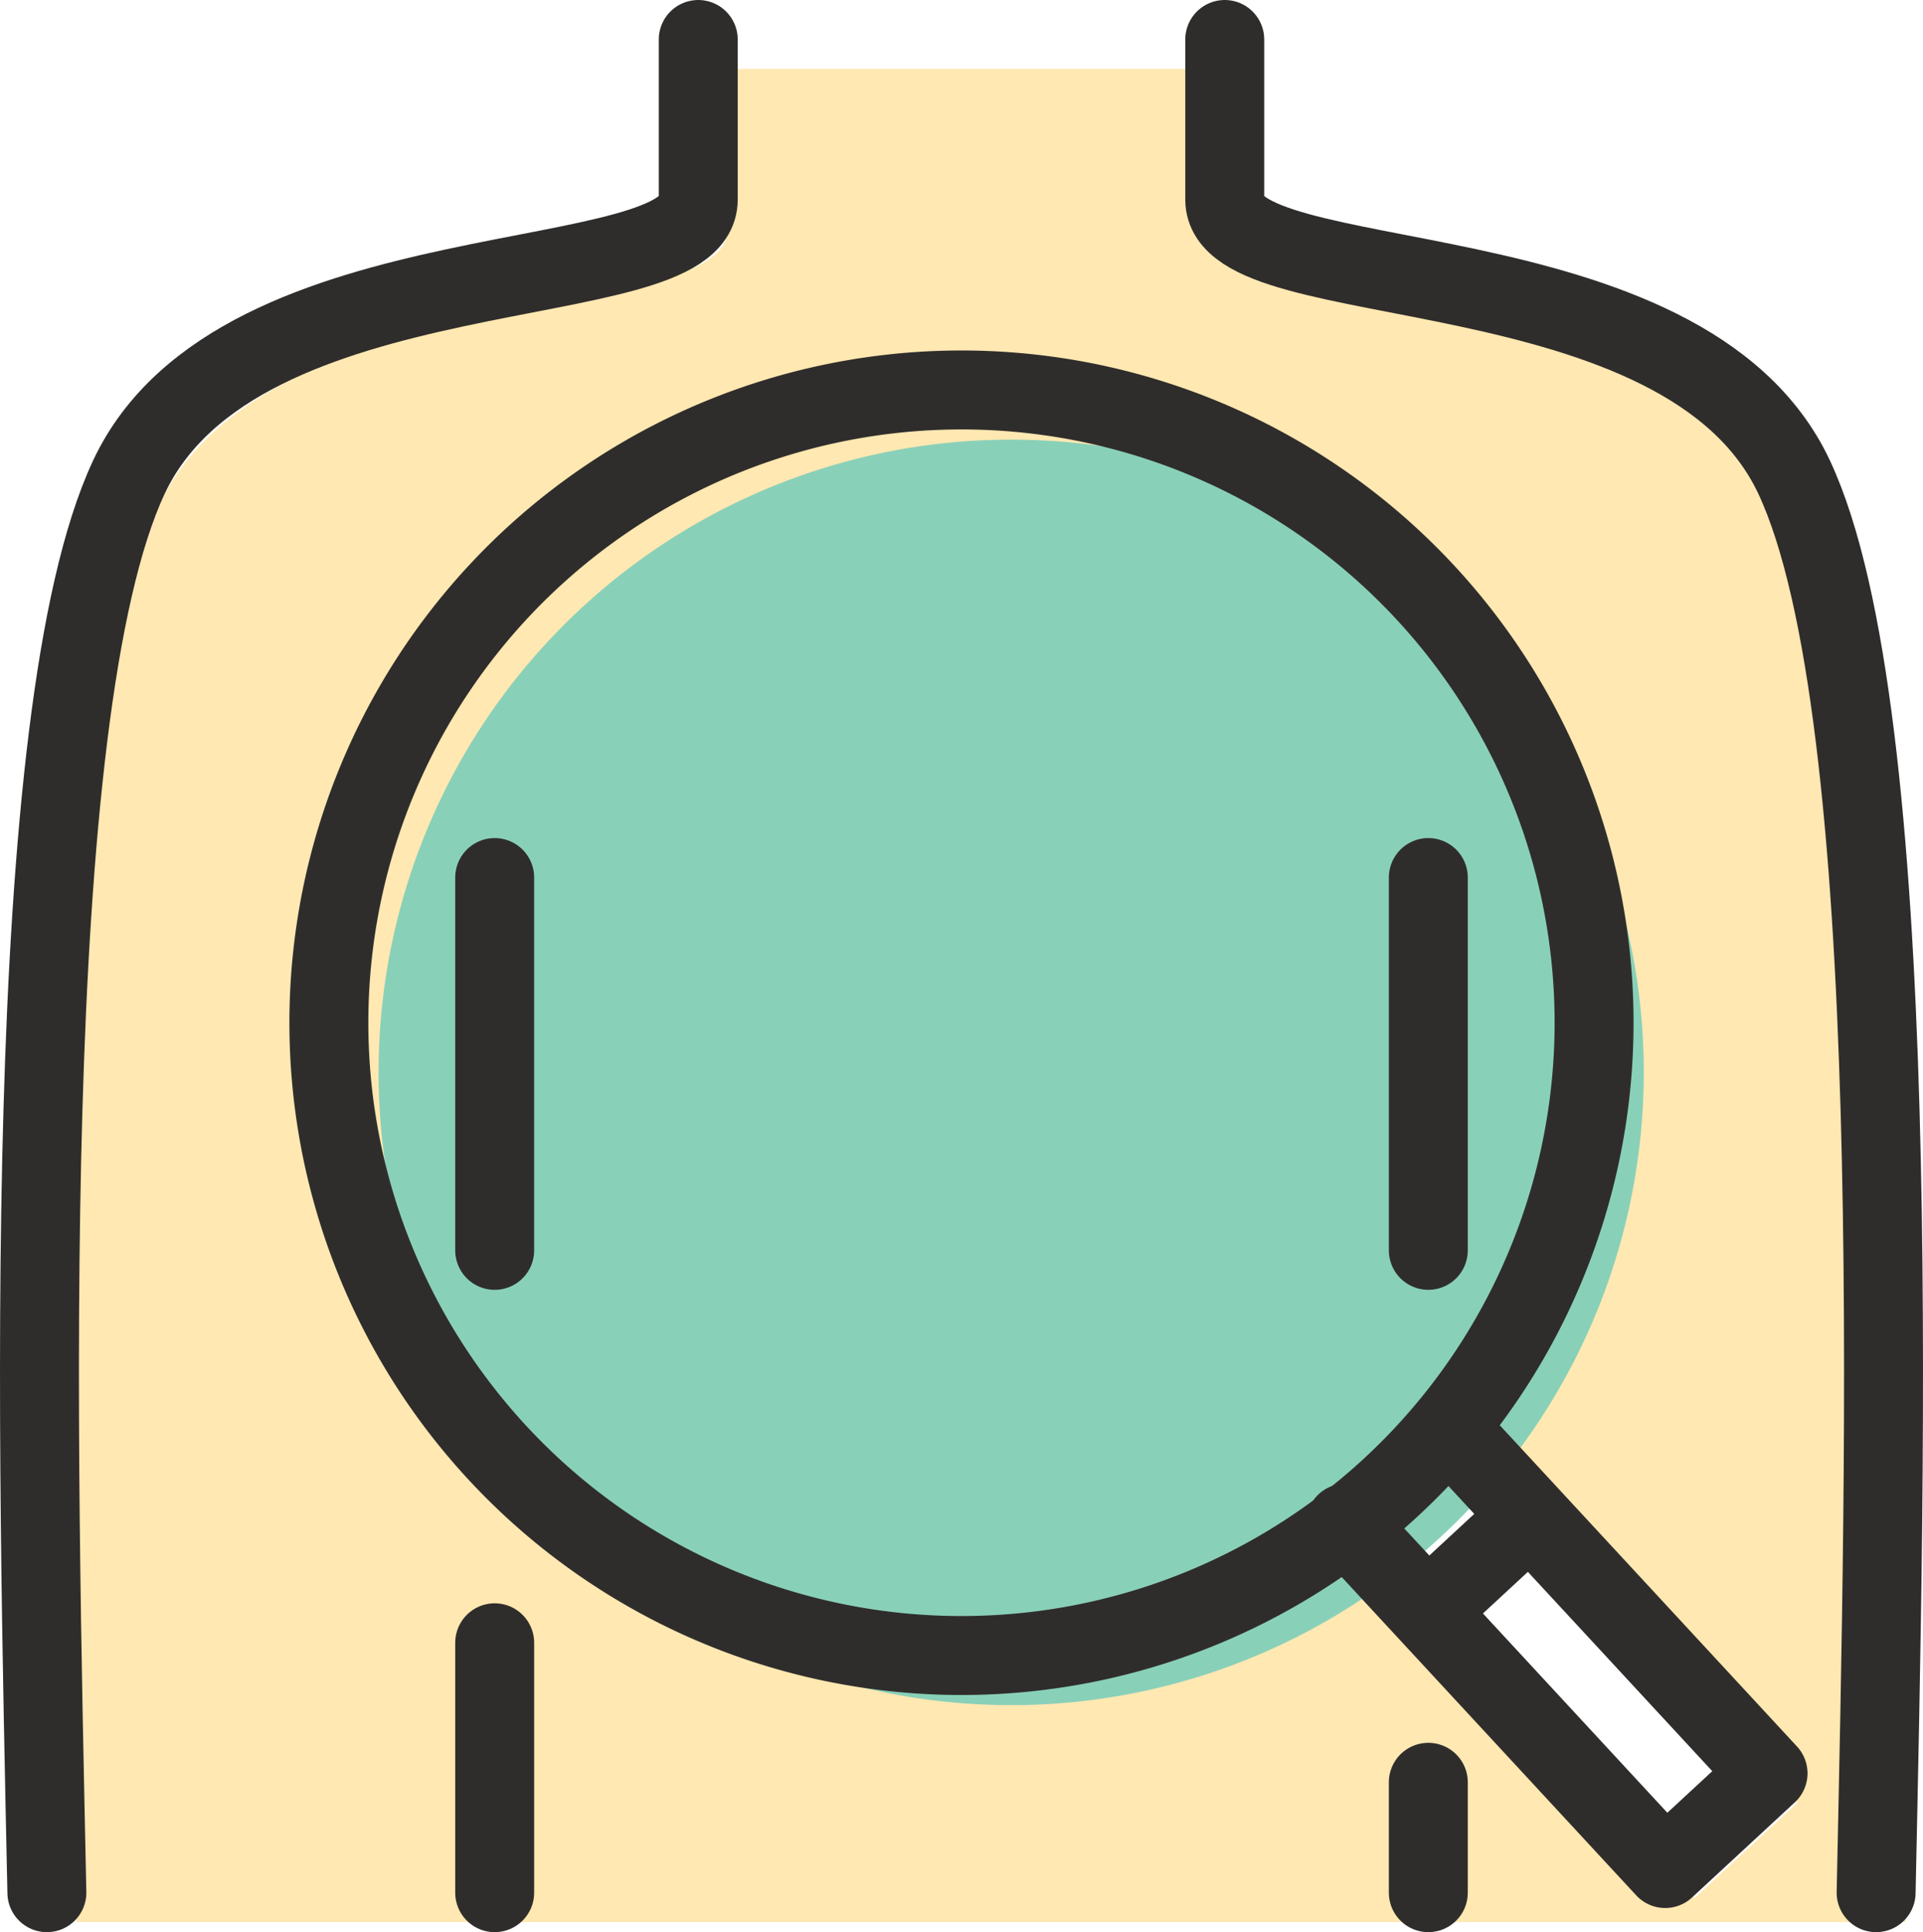
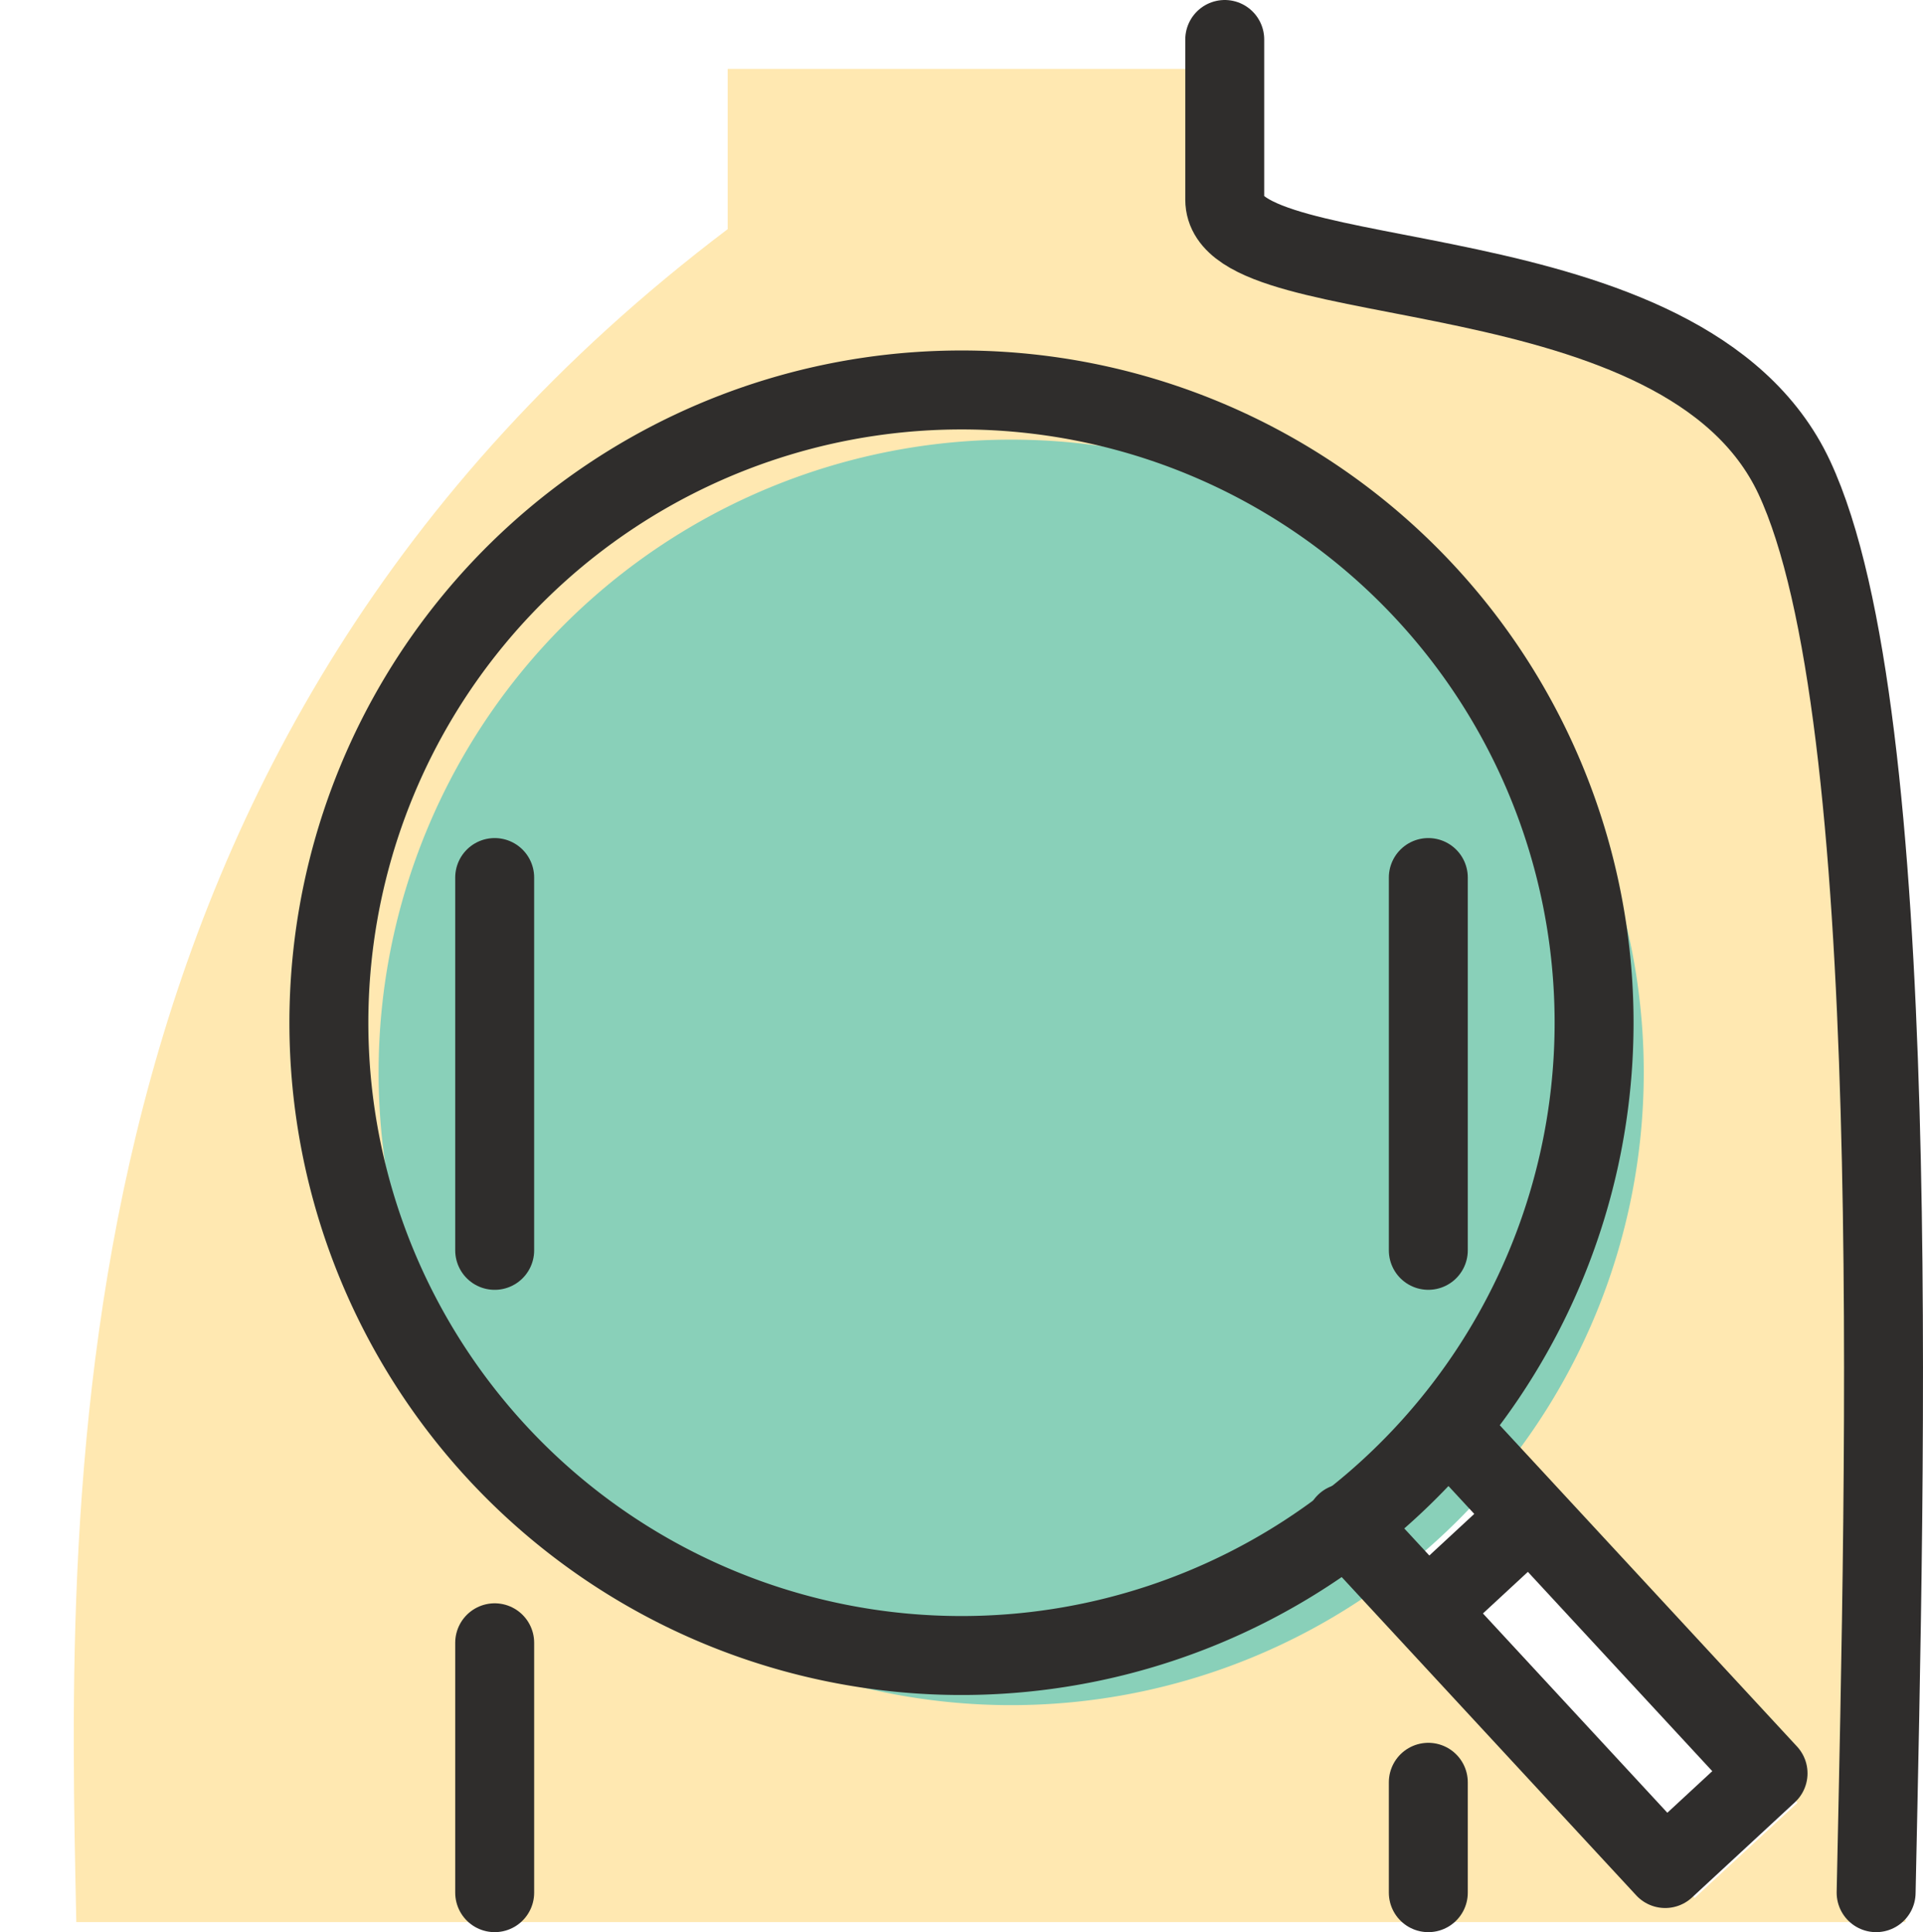
<svg xmlns="http://www.w3.org/2000/svg" id="benefits02" width="91.356" height="91.765" viewBox="0 0 91.356 91.765">
  <defs>
    <clipPath id="clip-path">
      <rect id="長方形_1666" data-name="長方形 1666" width="91.356" height="91.765" fill="none" />
    </clipPath>
  </defs>
  <g id="グループ_1261" data-name="グループ 1261" clip-path="url(#clip-path)">
-     <path id="パス_63" data-name="パス 63" d="M86.638,24.072c-5.214-11.151-27.056-8.454-27.056-13.189V3.273H34.57v7.61c0,4.735-21.842,2.038-27.056,13.189C2.262,35.305,3.191,70.59,3.625,91.288h86.9c.434-20.7,1.363-55.983-3.889-67.216M80.506,90.143,65.321,73.736l4.887-4.522L85.393,85.62Z" fill="#ffe8b1" />
+     <path id="パス_63" data-name="パス 63" d="M86.638,24.072c-5.214-11.151-27.056-8.454-27.056-13.189V3.273H34.57v7.61C2.262,35.305,3.191,70.59,3.625,91.288h86.9c.434-20.7,1.363-55.983-3.889-67.216M80.506,90.143,65.321,73.736l4.887-4.522L85.393,85.62Z" fill="#ffe8b1" />
    <path id="パス_64" data-name="パス 64" d="M78.09,50.933A30.052,30.052,0,1,1,48.037,20.88,30.053,30.053,0,0,1,78.09,50.933" fill="#89d0b9" />
-     <path id="パス_65" data-name="パス 65" d="M33.172,1.875V9.484c0,4.735-21.842,2.038-27.055,13.19C.865,33.907,1.793,69.191,2.227,89.89" fill="none" stroke="#2f2d2c" stroke-linecap="round" stroke-linejoin="round" stroke-width="3.75" />
    <path id="パス_66" data-name="パス 66" d="M58.184,1.875V9.484c0,4.735,21.842,2.038,27.056,13.19,5.252,11.233,4.323,46.517,3.889,67.216" fill="none" stroke="#2f2d2c" stroke-linecap="round" stroke-linejoin="round" stroke-width="3.75" />
    <path id="パス_67" data-name="パス 67" d="M75.73,48.573A30.053,30.053,0,1,1,45.677,18.521,30.052,30.052,0,0,1,75.73,48.573Z" fill="none" stroke="#2f2d2c" stroke-linecap="round" stroke-linejoin="round" stroke-width="3.75" />
    <path id="パス_68" data-name="パス 68" d="M68.81,67.815,83.995,84.222l-4.887,4.522L63.923,72.338" fill="none" stroke="#2f2d2c" stroke-linecap="round" stroke-linejoin="round" stroke-width="3.75" />
    <line id="線_250" data-name="線 250" y1="3.971" x2="4.291" transform="translate(68.256 72.134)" fill="none" stroke="#2f2d2c" stroke-linecap="round" stroke-linejoin="round" stroke-width="3.75" />
    <line id="線_251" data-name="線 251" y1="17.705" transform="translate(67.855 41.678)" fill="none" stroke="#2f2d2c" stroke-linecap="round" stroke-linejoin="round" stroke-width="3.75" />
    <line id="線_252" data-name="線 252" y2="17.706" transform="translate(23.501 41.678)" fill="none" stroke="#2f2d2c" stroke-linecap="round" stroke-linejoin="round" stroke-width="3.75" />
    <line id="線_253" data-name="線 253" y1="5.242" transform="translate(67.855 84.648)" fill="none" stroke="#2f2d2c" stroke-linecap="round" stroke-linejoin="round" stroke-width="3.75" />
    <line id="線_254" data-name="線 254" y2="11.868" transform="translate(23.501 78.022)" fill="none" stroke="#2f2d2c" stroke-linecap="round" stroke-linejoin="round" stroke-width="3.75" />
  </g>
</svg>